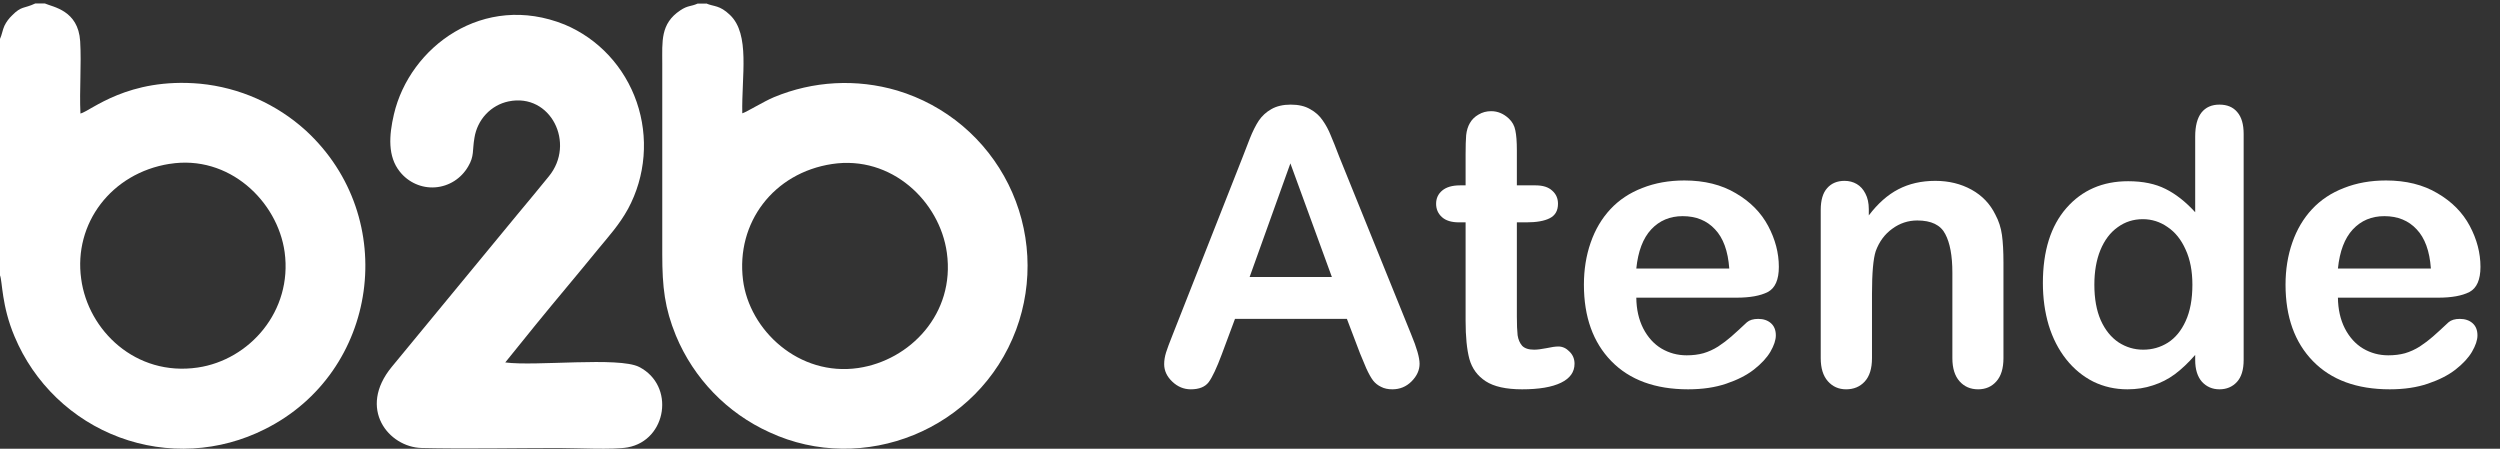
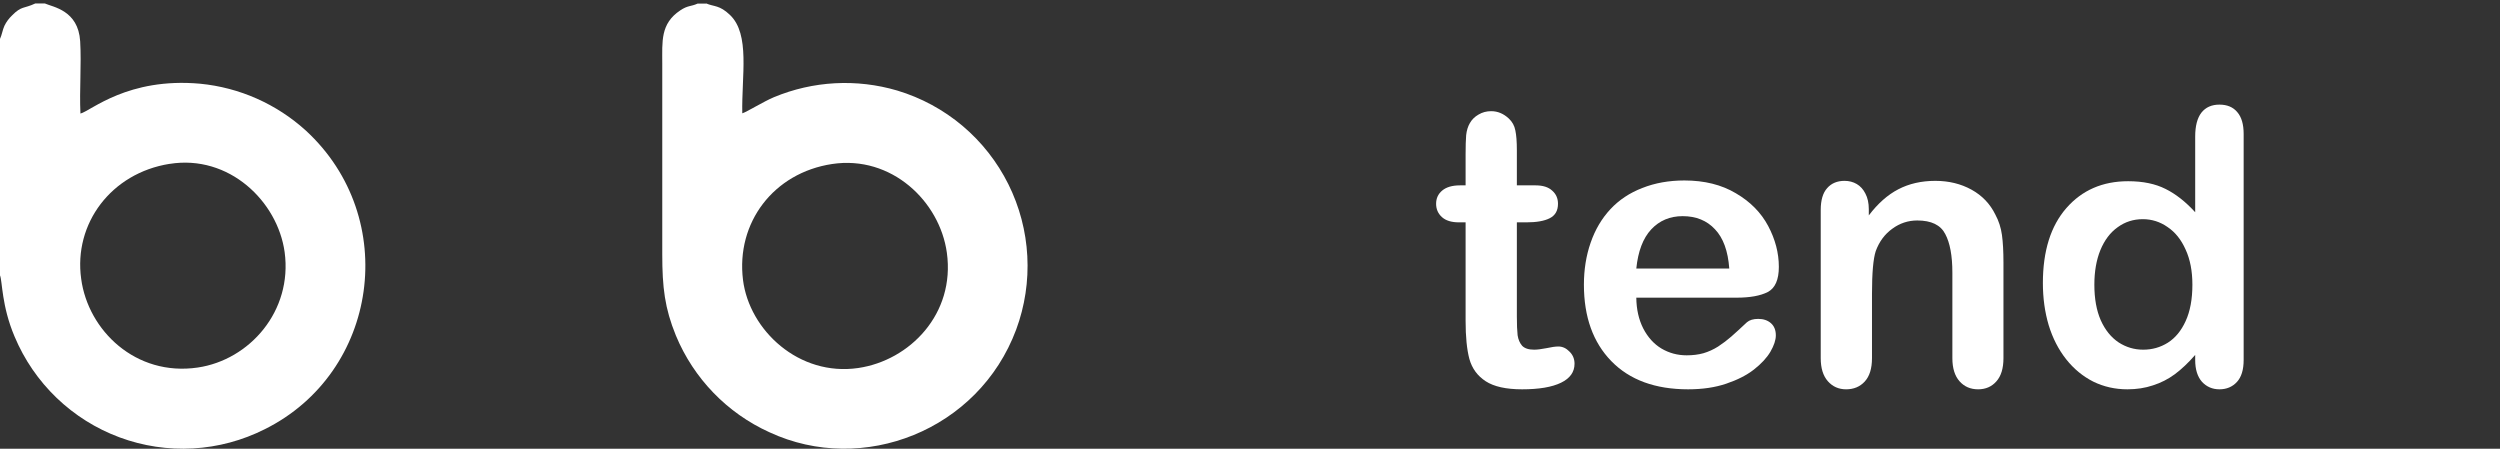
<svg xmlns="http://www.w3.org/2000/svg" width="117" height="21" viewBox="0 0 117 21" fill="none">
  <rect x="0" y="0" width="117" height="21" fill="#333333" stroke="none" />
  <path fill-rule="evenodd" clip-rule="evenodd" d="M0 1.82V12.888C0.115 13.158 0.07 14.307 0.681 15.748C1.134 16.831 1.804 17.808 2.65 18.621C3.496 19.433 4.499 20.062 5.597 20.469C6.695 20.876 7.864 21.052 9.033 20.987C10.202 20.921 11.344 20.615 12.39 20.088C17.722 17.435 18.752 10.197 14.314 6.111C12.943 4.866 11.209 4.097 9.369 3.918C5.984 3.612 4.254 5.19 3.765 5.315C3.712 4.207 3.817 3.029 3.752 1.933C3.663 0.476 2.477 0.332 2.097 0.161H1.653C1.111 0.417 1.014 0.264 0.559 0.727C0.415 0.864 0.296 1.026 0.209 1.204C0.12 1.393 0.087 1.642 0 1.82ZM7.936 7.67C10.719 7.223 12.99 9.42 13.321 11.797C13.697 14.562 11.676 16.846 9.252 17.201C6.348 17.627 4.12 15.461 3.799 13.049C3.439 10.461 5.205 8.102 7.936 7.668V7.67Z" fill="white" />
-   <path fill-rule="evenodd" clip-rule="evenodd" d="M23.646 16.962L25.069 15.201C25.566 14.594 26.024 14.035 26.539 13.421C27.053 12.808 27.49 12.272 28.008 11.642C28.481 11.067 28.981 10.523 29.394 9.772C29.801 9.016 30.048 8.18 30.117 7.319C30.187 6.459 30.078 5.593 29.798 4.778C29.517 3.964 29.072 3.22 28.491 2.594C27.91 1.969 27.206 1.476 26.427 1.15C22.625 -0.383 19.17 2.198 18.435 5.351C18.203 6.346 18.14 7.323 18.712 8.034C18.91 8.284 19.165 8.481 19.455 8.609C19.744 8.737 20.059 8.791 20.373 8.767C20.687 8.743 20.991 8.642 21.259 8.472C21.527 8.302 21.75 8.068 21.911 7.79C22.206 7.292 22.098 7.053 22.204 6.449C22.27 6.033 22.457 5.647 22.742 5.342C23.027 5.038 23.396 4.83 23.799 4.746C25.778 4.336 26.954 6.721 25.68 8.26C25.174 8.871 24.761 9.392 24.211 10.04L18.341 17.162C16.713 19.131 18.199 20.928 19.727 20.965C21.67 21.013 24.143 20.965 26.15 20.965C26.937 20.965 28.708 21.061 29.381 20.936C31.215 20.597 31.606 18.041 29.912 17.173C28.96 16.686 25.058 17.152 23.646 16.962Z" fill="white" />
  <path fill-rule="evenodd" clip-rule="evenodd" d="M33.05 0.168H32.649C32.325 0.315 32.199 0.242 31.834 0.487C30.902 1.11 30.994 1.936 30.994 2.985V11.902C30.994 13.455 31.109 14.421 31.631 15.702C32.464 17.712 34.029 19.331 36.008 20.229C40.378 22.261 45.799 20.144 47.557 15.424C47.964 14.326 48.141 13.155 48.078 11.985C48.016 10.816 47.714 9.671 47.192 8.622C46.67 7.574 45.94 6.644 45.045 5.889C44.15 5.135 43.11 4.573 41.99 4.237C40.087 3.676 38.05 3.786 36.219 4.549C35.763 4.737 34.901 5.266 34.739 5.303C34.702 3.545 35.116 1.608 34.161 0.698C33.67 0.229 33.421 0.321 33.05 0.161V0.168ZM38.94 7.676C41.722 7.256 43.98 9.423 44.313 11.827C44.71 14.692 42.575 16.867 40.171 17.222C37.39 17.632 35.069 15.456 34.773 13.104C34.438 10.418 36.206 8.091 38.94 7.676Z" fill="white" />
-   <path d="M114.108 13.931H109.415C109.421 14.476 109.529 14.956 109.74 15.372C109.957 15.788 110.241 16.102 110.593 16.312C110.95 16.523 111.343 16.629 111.771 16.629C112.058 16.629 112.318 16.597 112.553 16.532C112.793 16.462 113.024 16.356 113.247 16.216C113.47 16.069 113.675 15.914 113.862 15.75C114.05 15.586 114.293 15.363 114.592 15.082C114.715 14.977 114.891 14.924 115.119 14.924C115.365 14.924 115.564 14.991 115.717 15.126C115.869 15.261 115.945 15.451 115.945 15.697C115.945 15.914 115.86 16.169 115.69 16.462C115.521 16.749 115.263 17.027 114.917 17.297C114.577 17.561 114.146 17.78 113.625 17.956C113.109 18.132 112.515 18.22 111.841 18.22C110.3 18.22 109.102 17.78 108.246 16.901C107.391 16.023 106.963 14.83 106.963 13.324C106.963 12.615 107.068 11.959 107.279 11.355C107.49 10.746 107.798 10.225 108.202 9.791C108.606 9.357 109.104 9.026 109.696 8.798C110.288 8.563 110.944 8.446 111.665 8.446C112.603 8.446 113.405 8.646 114.073 9.044C114.747 9.437 115.251 9.946 115.585 10.573C115.919 11.2 116.086 11.839 116.086 12.489C116.086 13.093 115.913 13.485 115.567 13.667C115.222 13.843 114.735 13.931 114.108 13.931ZM109.415 12.568H113.766C113.707 11.748 113.484 11.136 113.098 10.731C112.717 10.321 112.213 10.116 111.586 10.116C110.988 10.116 110.496 10.324 110.109 10.74C109.729 11.15 109.497 11.76 109.415 12.568Z" fill="white" />
  <path d="M102.735 16.849V16.611C102.413 16.98 102.094 17.282 101.777 17.517C101.467 17.745 101.127 17.918 100.758 18.035C100.395 18.158 99.996 18.22 99.562 18.22C98.988 18.22 98.455 18.1 97.963 17.859C97.477 17.613 97.055 17.265 96.697 16.814C96.34 16.362 96.067 15.832 95.88 15.223C95.698 14.613 95.607 13.954 95.607 13.245C95.607 11.745 95.974 10.576 96.706 9.738C97.439 8.9 98.402 8.481 99.598 8.481C100.289 8.481 100.872 8.602 101.347 8.842C101.821 9.076 102.284 9.439 102.735 9.932V6.39C102.735 5.897 102.832 5.525 103.025 5.273C103.225 5.021 103.506 4.896 103.869 4.896C104.232 4.896 104.511 5.013 104.704 5.247C104.903 5.476 105.003 5.815 105.003 6.267V16.849C105.003 17.306 104.897 17.648 104.687 17.877C104.476 18.105 104.203 18.22 103.869 18.22C103.541 18.22 103.269 18.102 103.052 17.868C102.841 17.628 102.735 17.288 102.735 16.849ZM98.016 13.324C98.016 13.975 98.115 14.528 98.314 14.985C98.519 15.442 98.798 15.788 99.149 16.023C99.501 16.251 99.885 16.365 100.301 16.365C100.723 16.365 101.106 16.257 101.452 16.04C101.804 15.817 102.082 15.48 102.287 15.029C102.498 14.572 102.604 14.004 102.604 13.324C102.604 12.685 102.498 12.138 102.287 11.681C102.082 11.218 101.801 10.866 101.443 10.626C101.092 10.38 100.705 10.257 100.283 10.257C99.844 10.257 99.451 10.383 99.106 10.635C98.76 10.881 98.49 11.238 98.297 11.707C98.109 12.17 98.016 12.709 98.016 13.324Z" fill="white" />
  <path d="M87.46 9.791V10.081C87.882 9.524 88.342 9.117 88.84 8.859C89.344 8.596 89.921 8.464 90.571 8.464C91.204 8.464 91.769 8.602 92.268 8.877C92.766 9.152 93.138 9.542 93.384 10.046C93.542 10.339 93.644 10.655 93.691 10.995C93.738 11.335 93.762 11.769 93.762 12.296V16.761C93.762 17.241 93.65 17.605 93.428 17.851C93.211 18.097 92.927 18.22 92.575 18.22C92.218 18.22 91.928 18.094 91.705 17.842C91.482 17.59 91.371 17.23 91.371 16.761V12.762C91.371 11.971 91.26 11.367 91.037 10.951C90.82 10.529 90.384 10.318 89.728 10.318C89.3 10.318 88.91 10.447 88.559 10.705C88.207 10.957 87.949 11.306 87.785 11.751C87.668 12.108 87.609 12.776 87.609 13.755V16.761C87.609 17.247 87.495 17.613 87.267 17.859C87.044 18.1 86.754 18.22 86.397 18.22C86.051 18.22 85.767 18.094 85.544 17.842C85.321 17.59 85.21 17.23 85.21 16.761V9.826C85.21 9.369 85.31 9.029 85.509 8.807C85.708 8.578 85.981 8.464 86.326 8.464C86.537 8.464 86.728 8.514 86.897 8.613C87.067 8.713 87.202 8.862 87.302 9.062C87.407 9.261 87.46 9.504 87.46 9.791Z" fill="white" />
  <path d="M81.272 13.931H76.579C76.585 14.476 76.693 14.956 76.904 15.372C77.121 15.788 77.405 16.102 77.757 16.312C78.114 16.523 78.507 16.629 78.935 16.629C79.222 16.629 79.482 16.597 79.717 16.532C79.957 16.462 80.189 16.356 80.411 16.216C80.634 16.069 80.839 15.914 81.026 15.75C81.214 15.586 81.457 15.363 81.756 15.082C81.879 14.977 82.055 14.924 82.283 14.924C82.529 14.924 82.728 14.991 82.881 15.126C83.033 15.261 83.109 15.451 83.109 15.697C83.109 15.914 83.024 16.169 82.855 16.462C82.685 16.749 82.427 17.027 82.081 17.297C81.741 17.561 81.311 17.78 80.789 17.956C80.273 18.132 79.679 18.22 79.005 18.22C77.464 18.22 76.266 17.78 75.41 16.901C74.555 16.023 74.127 14.83 74.127 13.324C74.127 12.615 74.232 11.959 74.443 11.355C74.654 10.746 74.962 10.225 75.366 9.791C75.77 9.357 76.269 9.026 76.86 8.798C77.452 8.563 78.108 8.446 78.829 8.446C79.767 8.446 80.569 8.646 81.237 9.044C81.911 9.437 82.415 9.946 82.749 10.573C83.083 11.2 83.25 11.839 83.25 12.489C83.25 13.093 83.077 13.485 82.731 13.667C82.386 13.843 81.899 13.931 81.272 13.931ZM76.579 12.568H80.93C80.871 11.748 80.648 11.136 80.262 10.731C79.881 10.321 79.377 10.116 78.75 10.116C78.152 10.116 77.66 10.324 77.273 10.74C76.893 11.15 76.661 11.76 76.579 12.568Z" fill="white" />
  <path d="M68.326 8.675H68.59V7.233C68.59 6.847 68.599 6.545 68.616 6.328C68.64 6.105 68.698 5.915 68.792 5.757C68.886 5.593 69.02 5.461 69.196 5.361C69.372 5.256 69.568 5.203 69.785 5.203C70.09 5.203 70.365 5.317 70.611 5.546C70.775 5.698 70.878 5.886 70.919 6.108C70.966 6.325 70.989 6.636 70.989 7.04V8.675H71.868C72.208 8.675 72.466 8.757 72.642 8.921C72.823 9.079 72.914 9.284 72.914 9.536C72.914 9.858 72.785 10.084 72.527 10.213C72.275 10.342 71.912 10.406 71.438 10.406H70.989V14.818C70.989 15.193 71.001 15.483 71.024 15.688C71.054 15.888 71.124 16.052 71.235 16.181C71.353 16.304 71.54 16.365 71.798 16.365C71.939 16.365 72.129 16.342 72.369 16.295C72.609 16.242 72.797 16.216 72.932 16.216C73.125 16.216 73.298 16.295 73.45 16.453C73.608 16.605 73.688 16.796 73.688 17.024C73.688 17.411 73.477 17.707 73.055 17.912C72.633 18.117 72.026 18.22 71.235 18.22C70.485 18.22 69.917 18.094 69.53 17.842C69.144 17.59 68.889 17.241 68.766 16.796C68.648 16.351 68.59 15.756 68.59 15.012V10.406H68.273C67.928 10.406 67.664 10.324 67.482 10.16C67.301 9.996 67.21 9.788 67.21 9.536C67.21 9.284 67.304 9.079 67.491 8.921C67.685 8.757 67.963 8.675 68.326 8.675Z" fill="white" />
-   <path d="M63.65 16.541L63.035 14.924H57.797L57.182 16.576C56.941 17.221 56.736 17.657 56.566 17.886C56.397 18.108 56.118 18.22 55.731 18.22C55.403 18.22 55.113 18.1 54.861 17.859C54.609 17.619 54.483 17.347 54.483 17.042C54.483 16.866 54.513 16.685 54.571 16.497C54.63 16.31 54.727 16.049 54.861 15.715L58.157 7.348C58.251 7.107 58.362 6.82 58.491 6.486C58.626 6.146 58.767 5.865 58.913 5.643C59.065 5.42 59.262 5.241 59.502 5.106C59.748 4.966 60.05 4.896 60.407 4.896C60.77 4.896 61.072 4.966 61.312 5.106C61.559 5.241 61.755 5.417 61.901 5.634C62.054 5.851 62.18 6.085 62.279 6.337C62.385 6.583 62.517 6.914 62.675 7.33L66.041 15.645C66.305 16.277 66.436 16.737 66.436 17.024C66.436 17.323 66.311 17.599 66.059 17.851C65.812 18.097 65.514 18.22 65.162 18.22C64.957 18.22 64.781 18.182 64.635 18.105C64.488 18.035 64.365 17.939 64.266 17.815C64.166 17.686 64.058 17.493 63.94 17.235C63.829 16.972 63.732 16.74 63.65 16.541ZM58.482 12.964H62.332L60.39 7.646L58.482 12.964Z" fill="white" />
</svg>